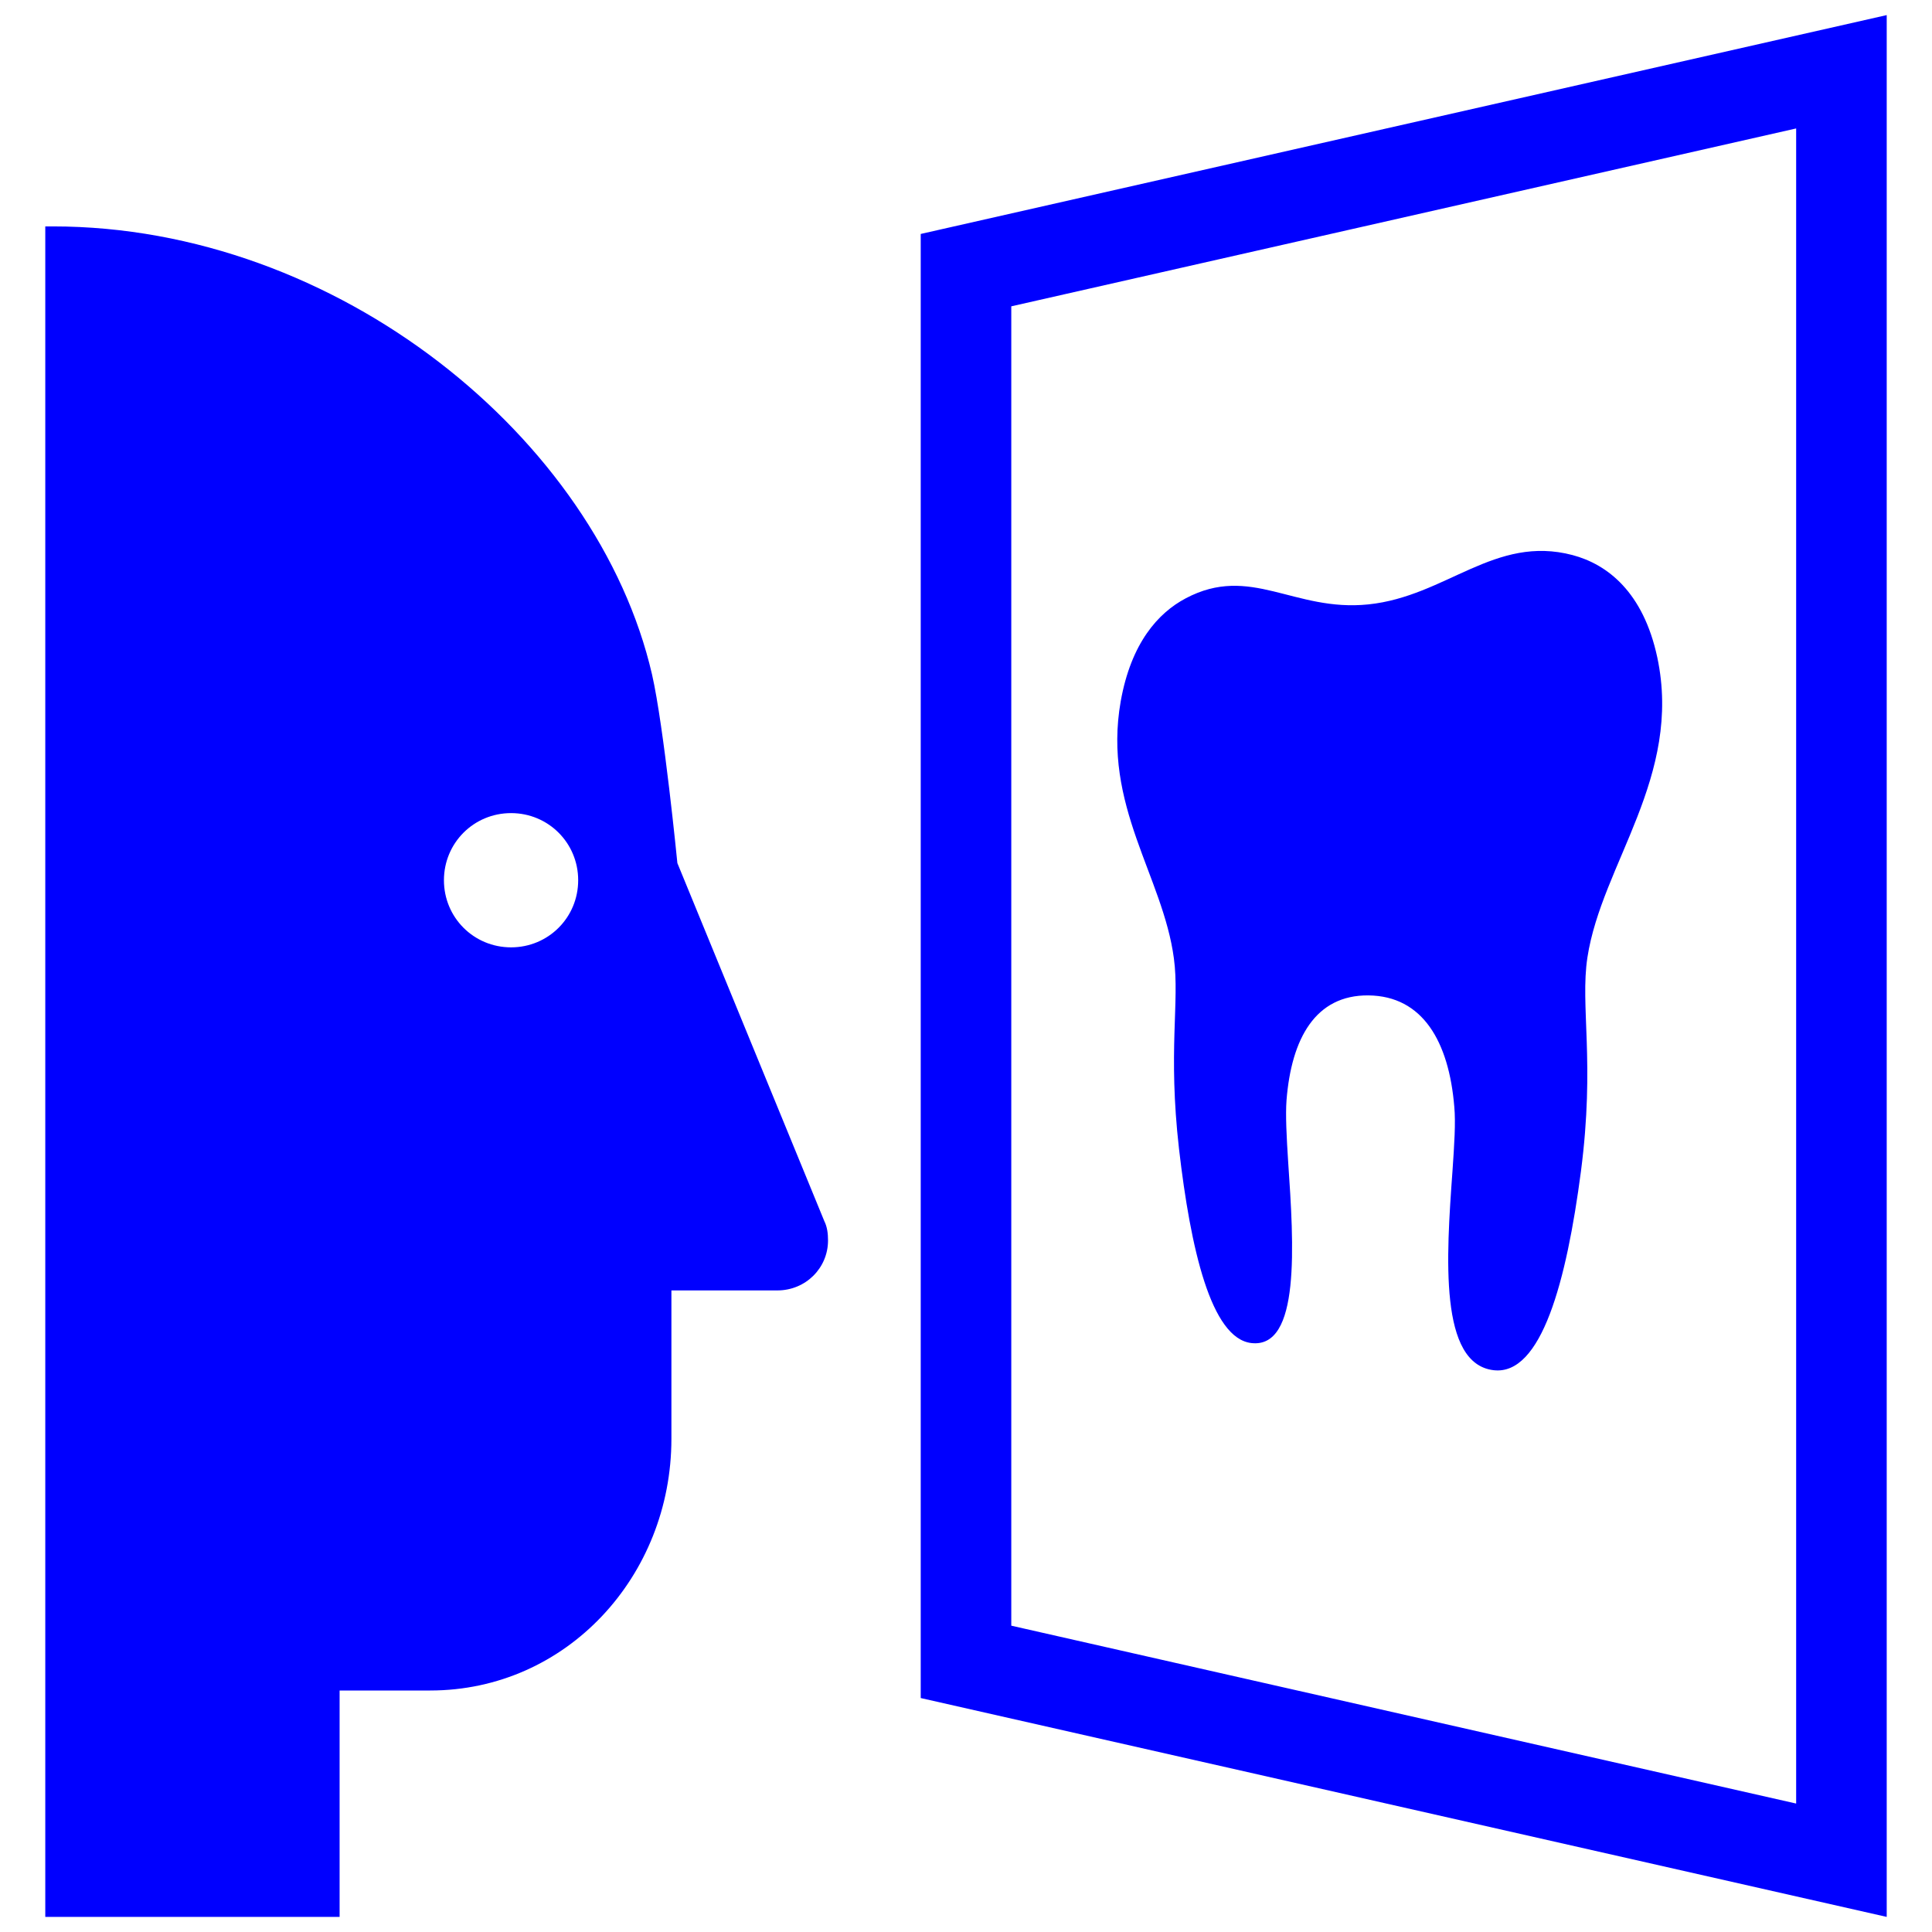
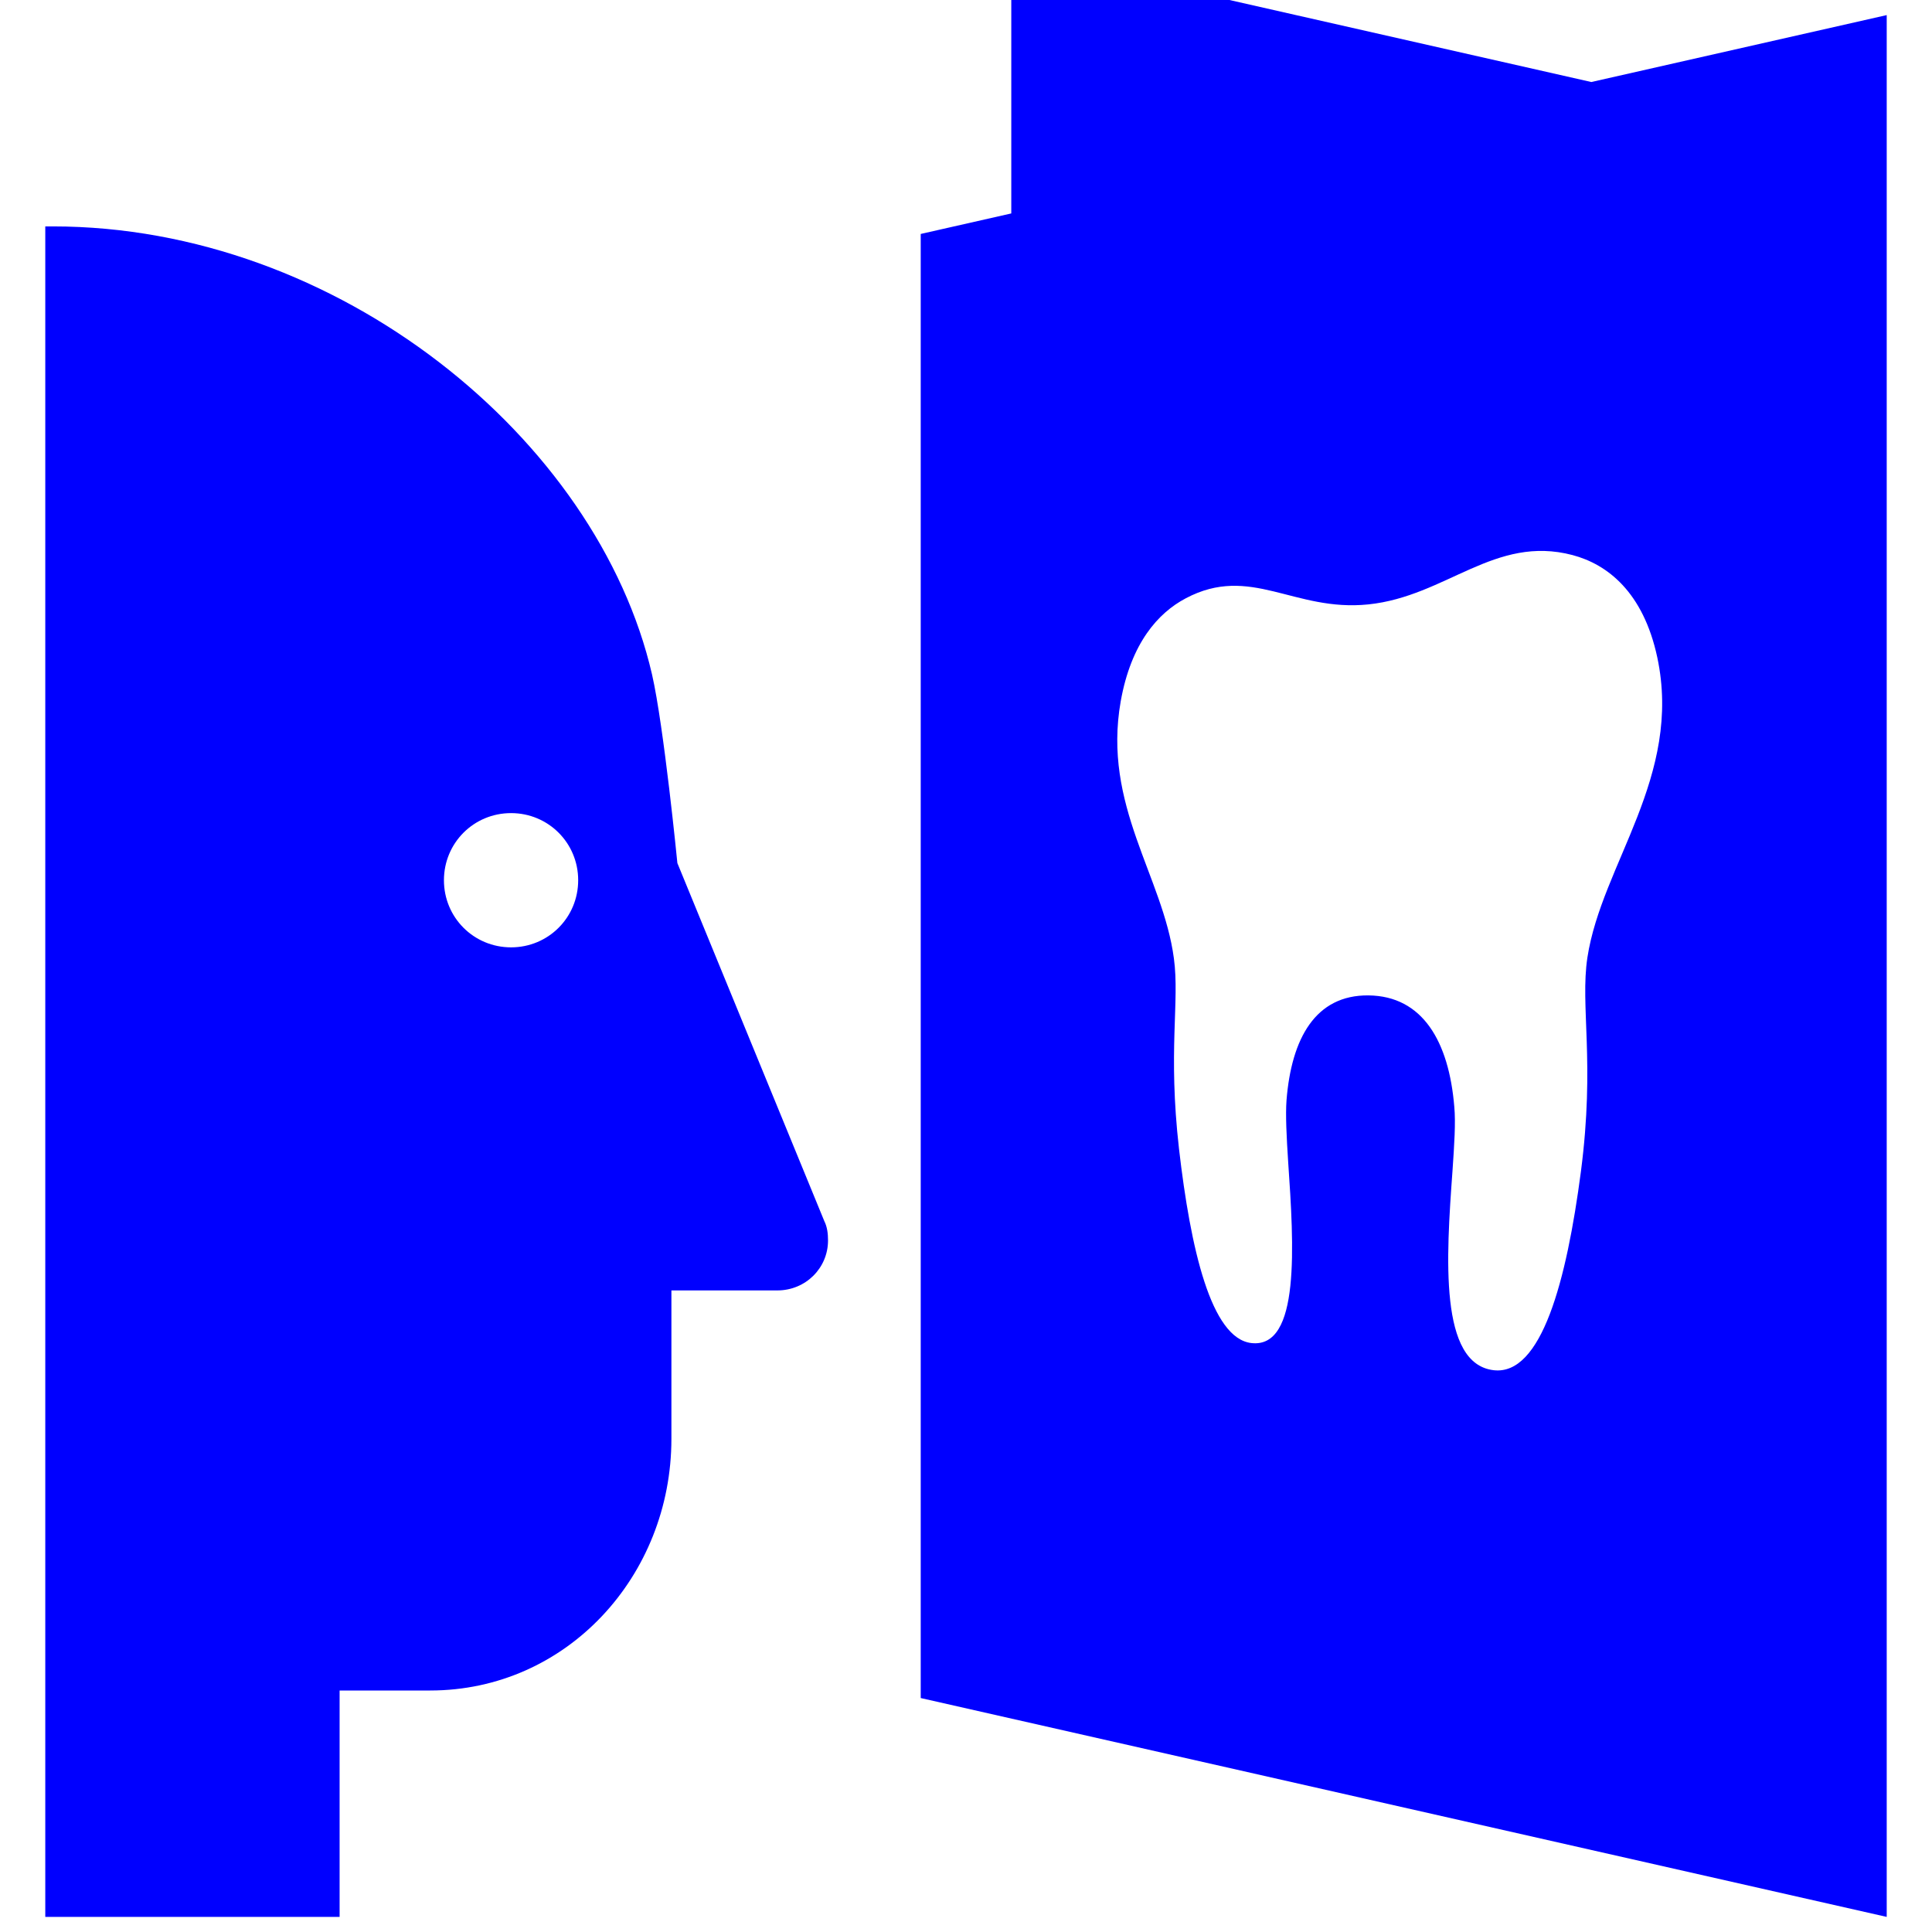
<svg xmlns="http://www.w3.org/2000/svg" fill="blue" version="1.1" id="Layer_1" width="800px" height="800px" viewBox="0 0 248 256" enable-background="new 0 0 248 256" xml:space="preserve">
-   <path d="M118,31v194l128,29V2L118,31z M130,40.59l104-23.57v221.96l-104-23.57V40.59z M2,30v224h39v-30h12  c18.085,0,31.965-15.162,31.965-33.346v-19.666h14.033c3.755,0,6.72-2.965,6.72-6.621c0-0.889-0.099-1.779-0.494-2.569  l-19.468-47.435c0,0-1.779-18.085-3.36-25.002C75.181,58.132,40.751,30,3,30C2.704,30,2.988,30,2,30z M54.824,116.635  c0-4.941,3.953-8.894,8.894-8.894s8.894,3.953,8.894,8.894c0,4.941-3.953,8.894-8.894,8.894S54.824,121.576,54.824,116.635z   M177.318,131.896c-7.019-0.066-10.196,5.71-10.847,13.883c-0.145,1.939,0,4.824,0.217,8.16c0.761,11.094,1.634,24.761-4.868,24.024  c-5.351-0.607-8.064-12.494-9.595-25.736c-1.486-13.031,0.102-19.466-0.677-25.235c-1.448-10.895-9.484-20.263-7.046-34.069  c1.378-7.731,4.961-11.713,8.606-13.638c8.606-4.564,14.341,1.821,24.21,0.801c10.312-1.066,16.741-9.26,27.06-6.534  c4.592,1.221,9.359,4.875,11.221,13.549c3.36,15.799-7.365,27.404-9.258,39.769c-0.984,6.476,1.031,13.798-0.856,28.331  c-1.914,14.593-5.239,27.075-11.55,26.36c-7.256-0.822-6.307-14.891-5.473-26.388c0.239-3.474,0.438-6.444,0.239-8.537  C187.987,138.027,184.52,131.963,177.318,131.896z" />
+   <path d="M118,31v194l128,29V2L118,31z M130,40.59l104-23.57l-104-23.57V40.59z M2,30v224h39v-30h12  c18.085,0,31.965-15.162,31.965-33.346v-19.666h14.033c3.755,0,6.72-2.965,6.72-6.621c0-0.889-0.099-1.779-0.494-2.569  l-19.468-47.435c0,0-1.779-18.085-3.36-25.002C75.181,58.132,40.751,30,3,30C2.704,30,2.988,30,2,30z M54.824,116.635  c0-4.941,3.953-8.894,8.894-8.894s8.894,3.953,8.894,8.894c0,4.941-3.953,8.894-8.894,8.894S54.824,121.576,54.824,116.635z   M177.318,131.896c-7.019-0.066-10.196,5.71-10.847,13.883c-0.145,1.939,0,4.824,0.217,8.16c0.761,11.094,1.634,24.761-4.868,24.024  c-5.351-0.607-8.064-12.494-9.595-25.736c-1.486-13.031,0.102-19.466-0.677-25.235c-1.448-10.895-9.484-20.263-7.046-34.069  c1.378-7.731,4.961-11.713,8.606-13.638c8.606-4.564,14.341,1.821,24.21,0.801c10.312-1.066,16.741-9.26,27.06-6.534  c4.592,1.221,9.359,4.875,11.221,13.549c3.36,15.799-7.365,27.404-9.258,39.769c-0.984,6.476,1.031,13.798-0.856,28.331  c-1.914,14.593-5.239,27.075-11.55,26.36c-7.256-0.822-6.307-14.891-5.473-26.388c0.239-3.474,0.438-6.444,0.239-8.537  C187.987,138.027,184.52,131.963,177.318,131.896z" />
</svg>